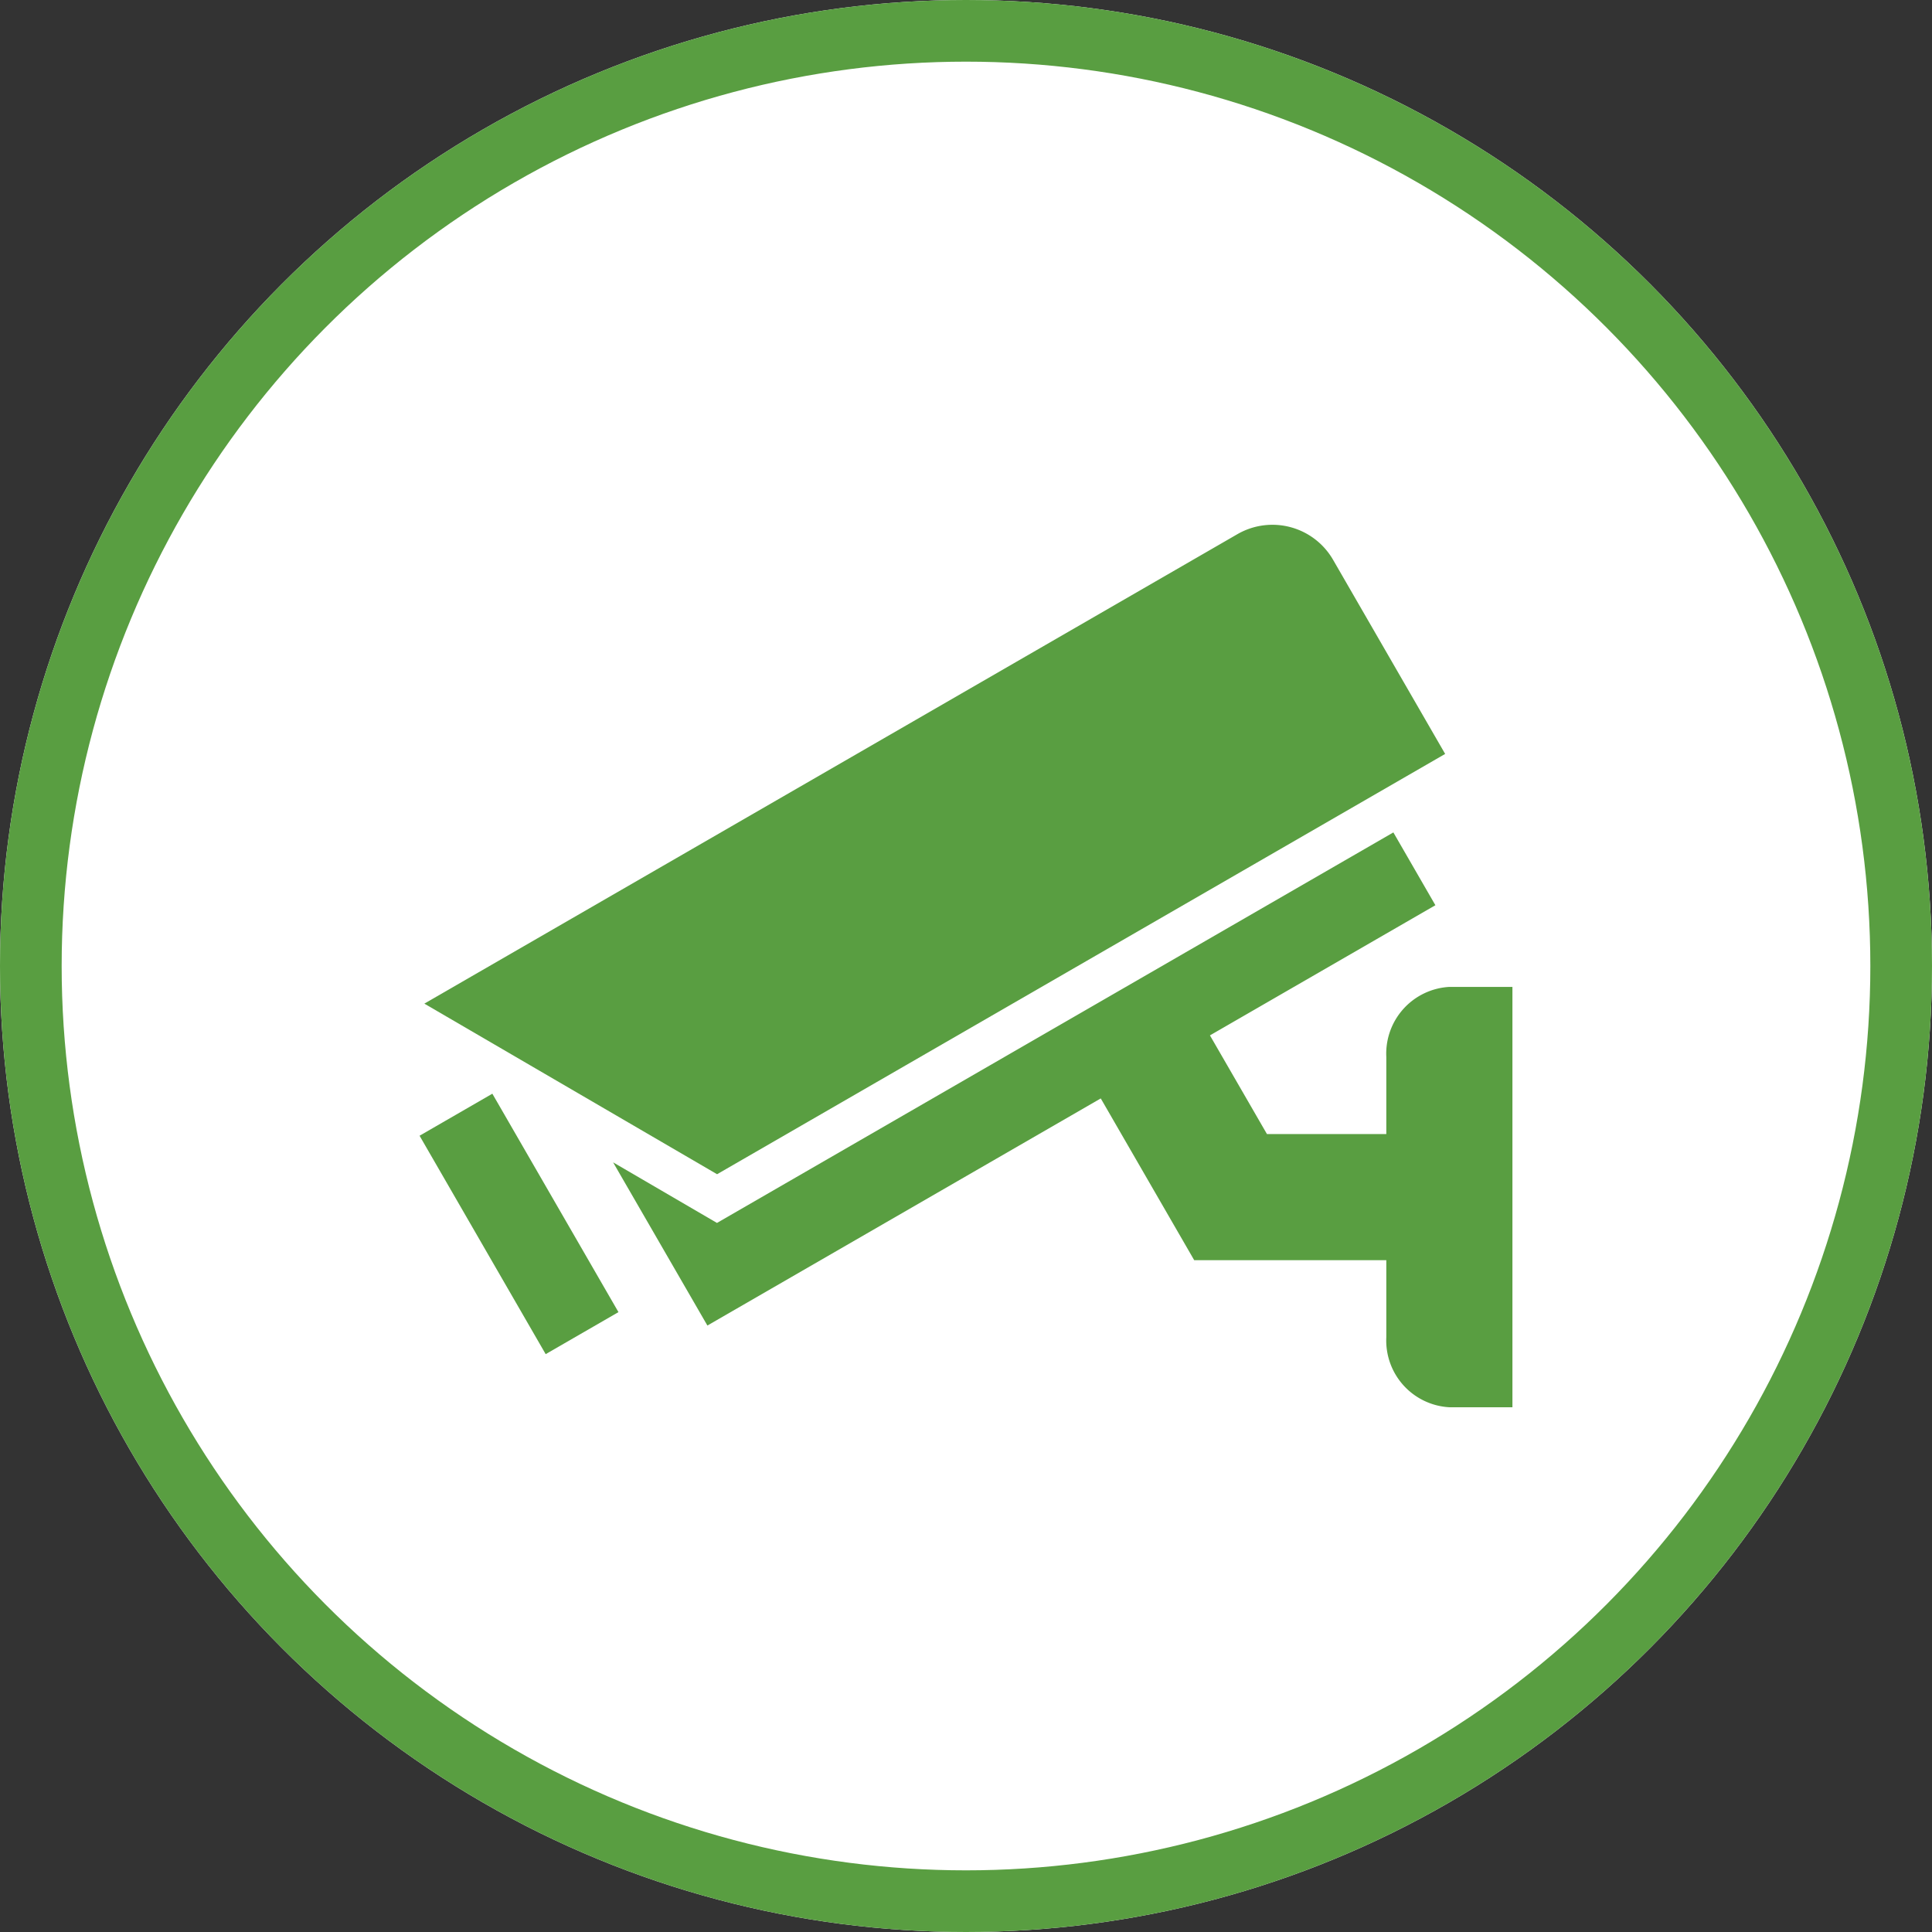
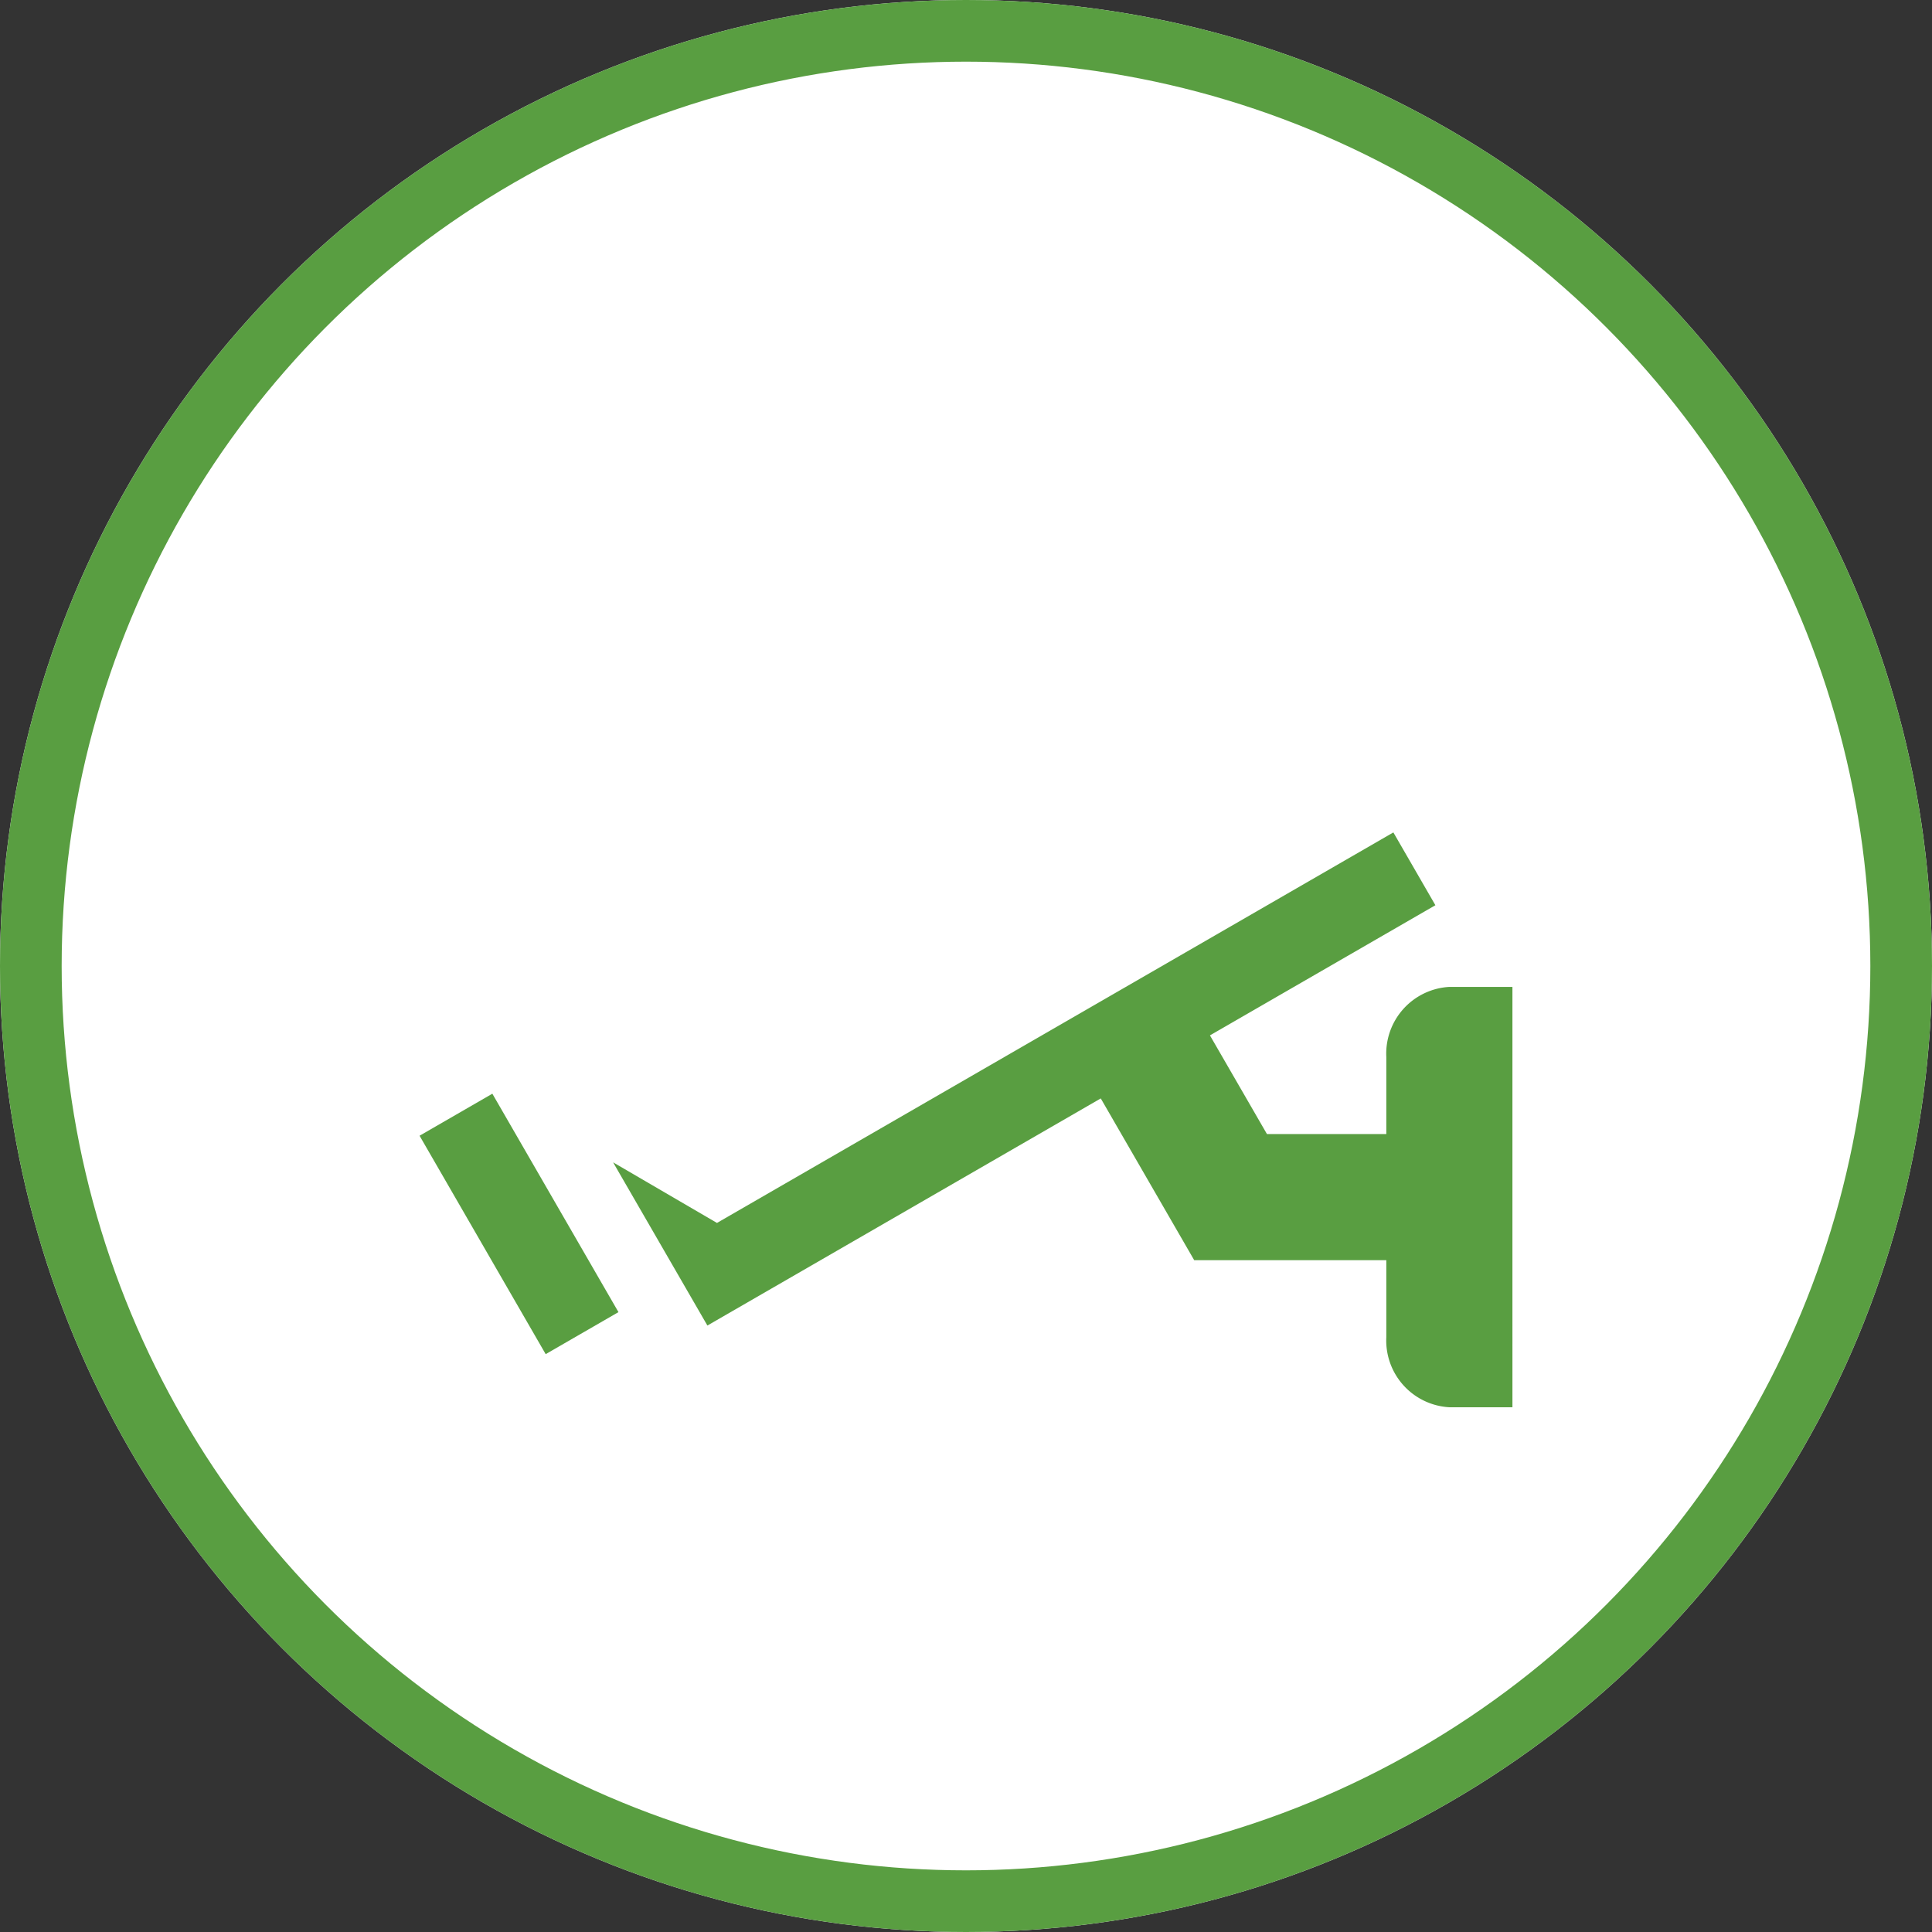
<svg xmlns="http://www.w3.org/2000/svg" width="94" height="94" viewBox="0 0 94 94">
  <rect x="0" y="0" width="94" height="94" fill="#333333" stroke="none" />
  <defs>
    <clipPath id="clip-path">
      <rect id="Rectangle_134" data-name="Rectangle 134" width="53.172" height="42.938" fill="#599e41" />
    </clipPath>
  </defs>
  <g id="Group_141" data-name="Group 141" transform="translate(-430 -2970)">
    <g id="Ellipse_7" data-name="Ellipse 7" transform="translate(430 2970)" fill="#fff" stroke="#599e41" stroke-width="3">
      <circle cx="47" cy="47" r="47" stroke="none" />
      <circle cx="47" cy="47" r="45.5" fill="none" />
    </g>
    <g id="Group_105" data-name="Group 105" transform="translate(450.414 2995.531)">
      <g id="Group_104" data-name="Group 104" transform="translate(0 0)" clip-path="url(#clip-path)">
-         <path id="Path_50" data-name="Path 50" d="M50.007,11.151,44.554,1.706A3.408,3.408,0,0,0,39.9.458L.34,23.3,14.583,31.6Z" transform="translate(-0.108 0)" fill="#599e41" />
        <rect id="Rectangle_133" data-name="Rectangle 133" width="4.089" height="12.271" transform="matrix(0.866, -0.5, 0.5, 0.866, 0, 29.727)" fill="#599e41" />
        <path id="Path_51" data-name="Path 51" d="M54.5,29.474a3.252,3.252,0,0,0-3.068,3.409v3.75H45.624l-2.773-4.8L53.82,25.5l-2.045-3.542-32.909,19-5.054-2.948L18.4,45.95,37.539,34.9l4.546,7.87h9.347v3.75A3.252,3.252,0,0,0,54.5,49.926h3.068V29.474Z" transform="translate(-4.396 -6.988)" fill="#599e41" />
      </g>
    </g>
  </g>
</svg>